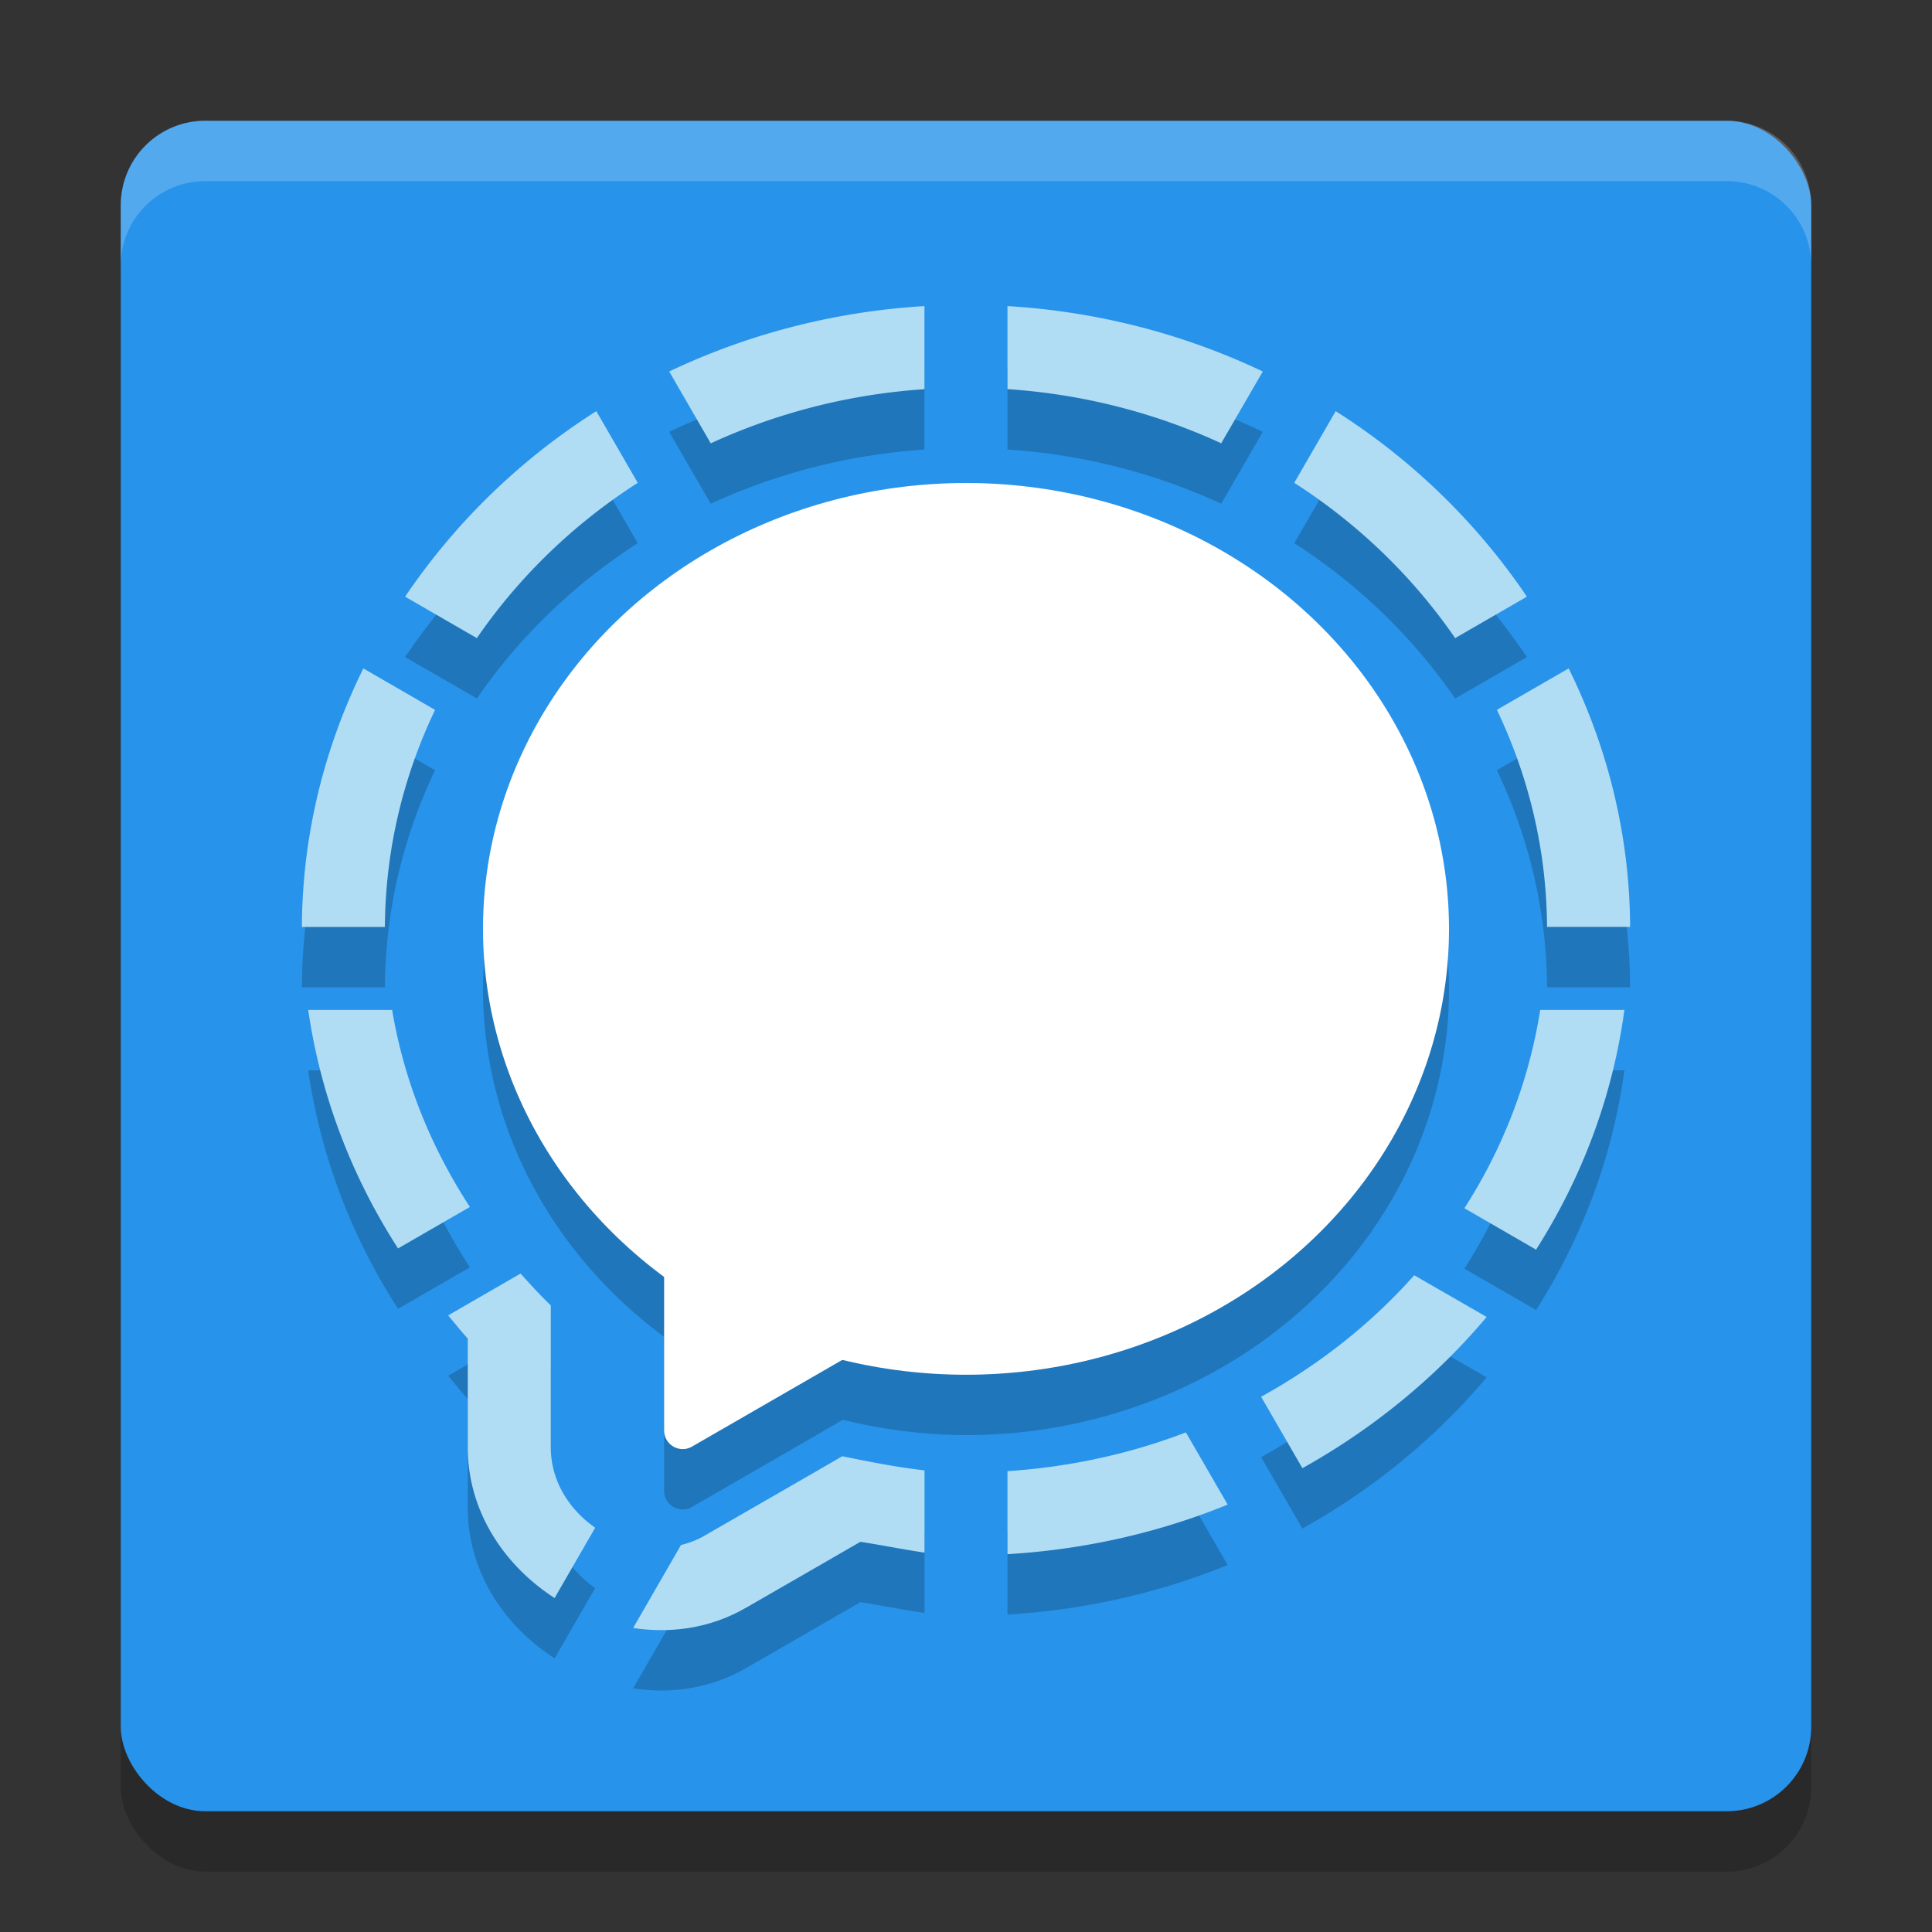
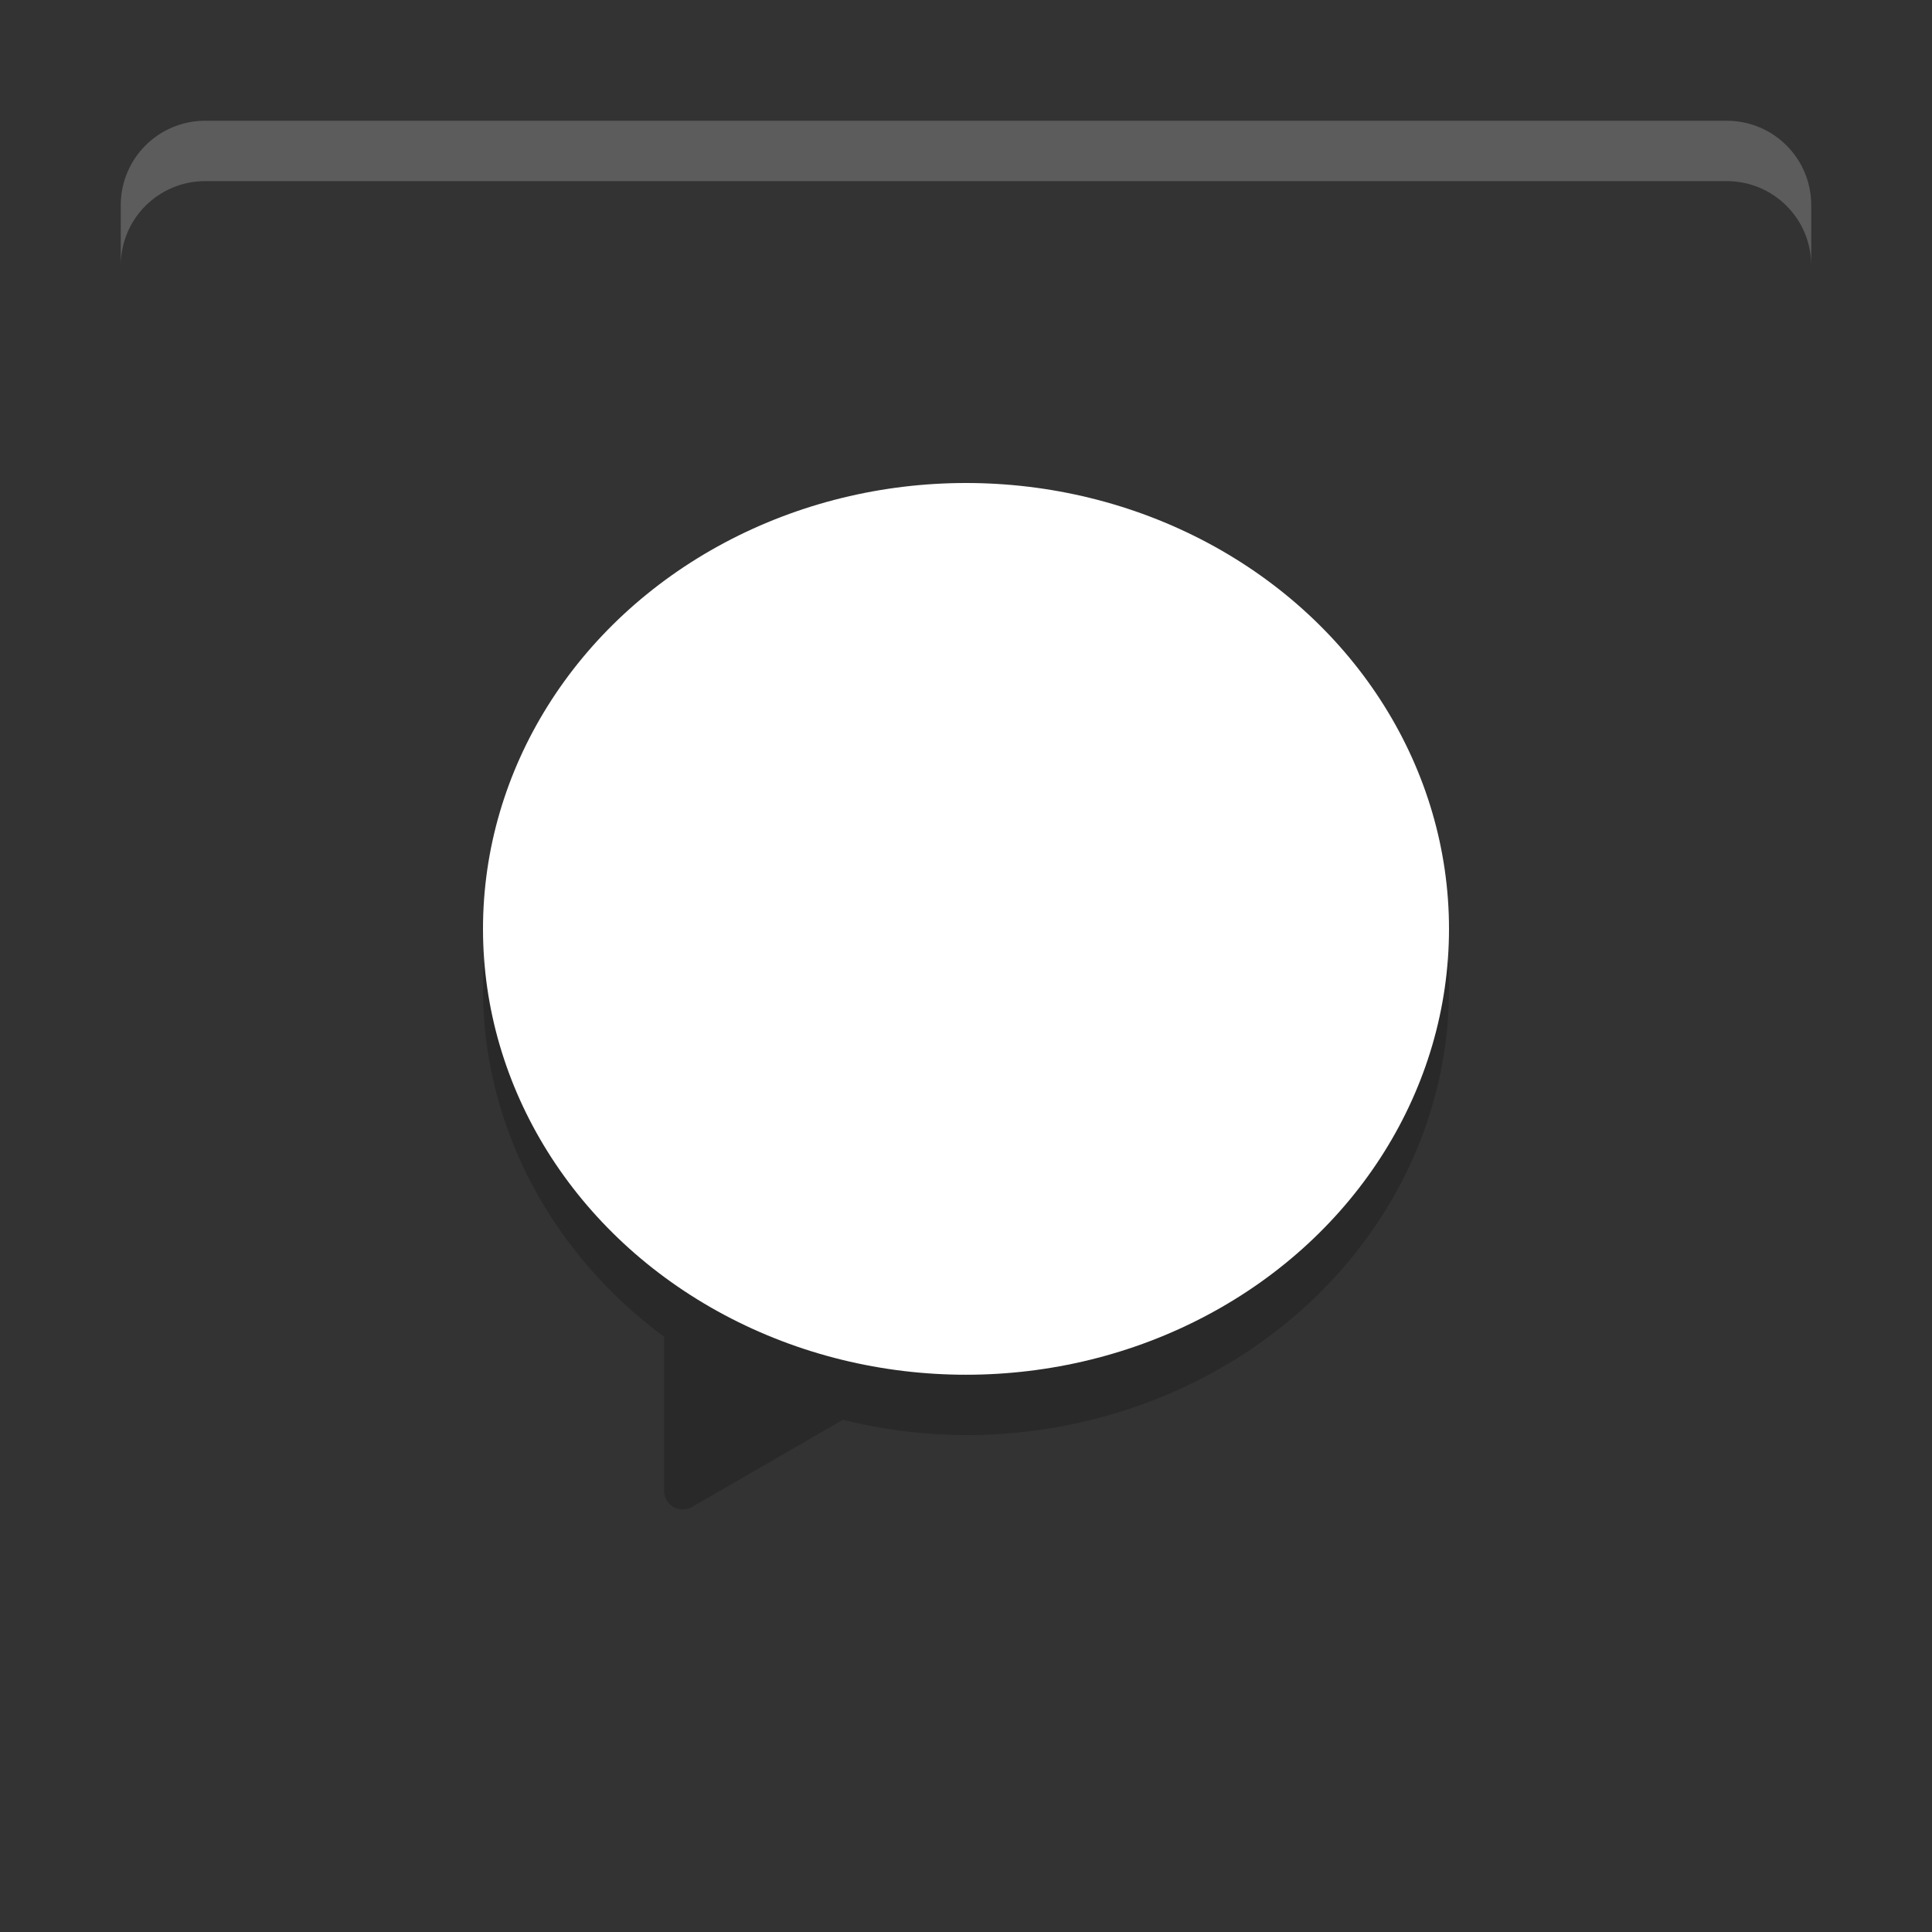
<svg xmlns="http://www.w3.org/2000/svg" width="32" height="32" version="1">
  <rect width="100%" height="100%" fill="#333333" stroke="none" />
-   <rect style="opacity:0.2" width="28" height="28" x="2" y="3" rx="1.4" ry="1.4" />
-   <rect style="fill:#2893ea" width="28" height="28" x="2" y="2" rx="1.4" ry="1.4" />
  <path style="opacity:0.2" d="m 16,9 a 8,7.385 0 0 0 -8,7.385 8,7.385 0 0 0 3,5.756 v 0.953 1.598 a 0.308,0.308 0 0 0 0.461,0.268 l 1.385,-0.799 1.115,-0.645 A 8,7.385 0 0 0 16,23.77 8,7.385 0 0 0 24,16.385 8,7.385 0 0 0 16,9 Z" />
-   <path style="opacity:0.2" d="m 15.312,6.07 c -1.501,0.09 -2.932,0.467 -4.228,1.083 l 0.688,1.19 c 1.087,-0.5 2.282,-0.813 3.54,-0.897 z m 1.375,0 v 1.375 c 1.259,0.084 2.454,0.397 3.54,0.897 L 20.916,7.153 C 19.62,6.537 18.189,6.16 16.688,6.07 Z M 9.877,7.81 C 8.612,8.612 7.534,9.662 6.71,10.883 l 1.189,0.686 C 8.597,10.553 9.503,9.677 10.563,8.997 Z m 12.246,0 -0.686,1.187 c 1.06,0.68 1.966,1.557 2.665,2.572 l 1.189,-0.686 C 24.466,9.662 23.388,8.612 22.123,7.81 Z M 6.018,12.071 c -0.64,1.299 -1.01,2.743 -1.018,4.282 h 1.375 c 0.008,-1.285 0.307,-2.498 0.831,-3.595 z m 19.964,0 -1.189,0.686 c 0.524,1.097 0.823,2.311 0.831,3.595 H 27 C 26.992,14.814 26.622,13.37 25.982,12.071 Z M 5.105,17.728 c 0.204,1.411 0.716,2.752 1.488,3.95 L 7.783,20.991 C 7.133,19.996 6.69,18.892 6.495,17.728 Z m 20.406,0 C 25.322,18.918 24.888,20.027 24.255,21.012 l 1.187,0.686 c 0.755,-1.186 1.267,-2.526 1.463,-3.97 z M 8.622,22.094 7.423,22.787 c 0.108,0.128 0.211,0.26 0.325,0.384 v 0.156 1.648 c -2.015e-4,1.056 0.602,1.954 1.438,2.493 L 9.858,26.304 C 9.43,26.004 9.123,25.534 9.123,24.974 V 23.327 22.623 C 8.948,22.453 8.783,22.274 8.622,22.094 Z m 14.802,0.028 c -0.712,0.803 -1.574,1.481 -2.536,2.013 l 0.684,1.183 c 1.17,-0.653 2.205,-1.5 3.052,-2.505 z m -3.782,2.603 c -0.925,0.355 -1.92,0.573 -2.955,0.642 v 1.375 c 1.279,-0.076 2.509,-0.357 3.647,-0.821 z m -5.691,0.395 -0.861,0.498 a 1.375,1.375 0 0 0 -0.001,0 l -1.429,0.823 a 1.375,1.375 0 0 0 -0.001,0.001 c -0.122,0.07 -0.25,0.115 -0.38,0.149 l -0.792,1.373 c 0.624,0.095 1.274,0.006 1.858,-0.329 a 2.751,2.751 0 0 0 0.003,-0.001 l 1.429,-0.823 a 2.751,2.751 0 0 0 0.004,-0.003 l 0.47,-0.271 c 0.355,0.055 0.708,0.127 1.062,0.179 v -1.362 c -0.457,-0.052 -0.91,-0.141 -1.361,-0.234 z" />
-   <path style="fill:#b1ddf4" d="m 15.312,5.07 c -1.501,0.09 -2.932,0.467 -4.228,1.083 l 0.688,1.19 c 1.087,-0.5 2.282,-0.813 3.54,-0.897 z m 1.375,0 v 1.375 c 1.259,0.084 2.454,0.397 3.54,0.897 L 20.916,6.153 C 19.62,5.537 18.189,5.16 16.688,5.07 Z M 9.877,6.81 C 8.612,7.612 7.534,8.662 6.71,9.883 L 7.898,10.569 C 8.597,9.553 9.503,8.677 10.563,7.997 Z m 12.246,0 -0.686,1.187 c 1.06,0.68 1.966,1.557 2.665,2.572 L 25.29,9.883 C 24.466,8.662 23.388,7.612 22.123,6.81 Z M 6.018,11.071 c -0.64,1.299 -1.01,2.743 -1.018,4.282 h 1.375 c 0.008,-1.285 0.307,-2.498 0.831,-3.595 z m 19.964,0 -1.189,0.686 c 0.524,1.097 0.823,2.311 0.831,3.595 H 27 C 26.992,13.814 26.622,12.37 25.982,11.071 Z M 5.105,16.728 c 0.204,1.411 0.716,2.752 1.488,3.95 L 7.783,19.991 C 7.133,18.996 6.69,17.892 6.495,16.728 Z m 20.406,0 C 25.322,17.918 24.888,19.027 24.255,20.012 l 1.187,0.686 c 0.755,-1.186 1.267,-2.526 1.463,-3.97 z M 8.622,21.094 7.423,21.787 c 0.108,0.128 0.211,0.26 0.325,0.384 v 0.156 1.648 c -2.015e-4,1.056 0.602,1.954 1.438,2.493 L 9.858,25.304 C 9.43,25.004 9.123,24.534 9.123,23.974 V 22.327 21.623 C 8.948,21.453 8.783,21.274 8.622,21.094 Z m 14.802,0.028 c -0.712,0.803 -1.574,1.481 -2.536,2.013 l 0.684,1.183 c 1.17,-0.653 2.205,-1.5 3.052,-2.505 z m -3.782,2.603 c -0.925,0.355 -1.92,0.573 -2.955,0.642 v 1.375 c 1.279,-0.076 2.509,-0.357 3.647,-0.821 z m -5.691,0.395 -0.861,0.498 a 1.375,1.375 0 0 0 -0.001,0 l -1.429,0.823 a 1.375,1.375 0 0 0 -0.001,0.001 c -0.122,0.07 -0.25,0.115 -0.38,0.149 l -0.792,1.373 c 0.624,0.095 1.274,0.006 1.858,-0.329 a 2.751,2.751 0 0 0 0.003,-0.001 l 1.429,-0.823 a 2.751,2.751 0 0 0 0.004,-0.003 l 0.47,-0.271 c 0.355,0.055 0.708,0.127 1.062,0.179 v -1.362 c -0.457,-0.052 -0.91,-0.141 -1.361,-0.234 z" />
  <ellipse style="fill:#ffffff" cx="16" cy="15.385" rx="8" ry="7.385" />
-   <path style="fill:#ffffff" d="M 11.315,20.187 A 0.308,0.308 0 0 0 11,20.495 v 1.599 1.599 a 0.308,0.308 0 0 0 0.462,0.267 l 1.385,-0.799 1.385,-0.799 a 0.308,0.308 0 0 0 0,-0.532 l -1.385,-0.8 -1.385,-0.799 a 0.308,0.308 0 0 0 -0.147,-0.041 z" />
  <path style="fill:#ffffff;opacity:0.2" d="M 3.4 2 C 2.625 2 2 2.625 2 3.4 L 2 4.4 C 2 3.625 2.625 3 3.4 3 L 28.6 3 C 29.375 3 30 3.625 30 4.4 L 30 3.4 C 30 2.625 29.375 2 28.6 2 L 3.4 2 z" />
</svg>